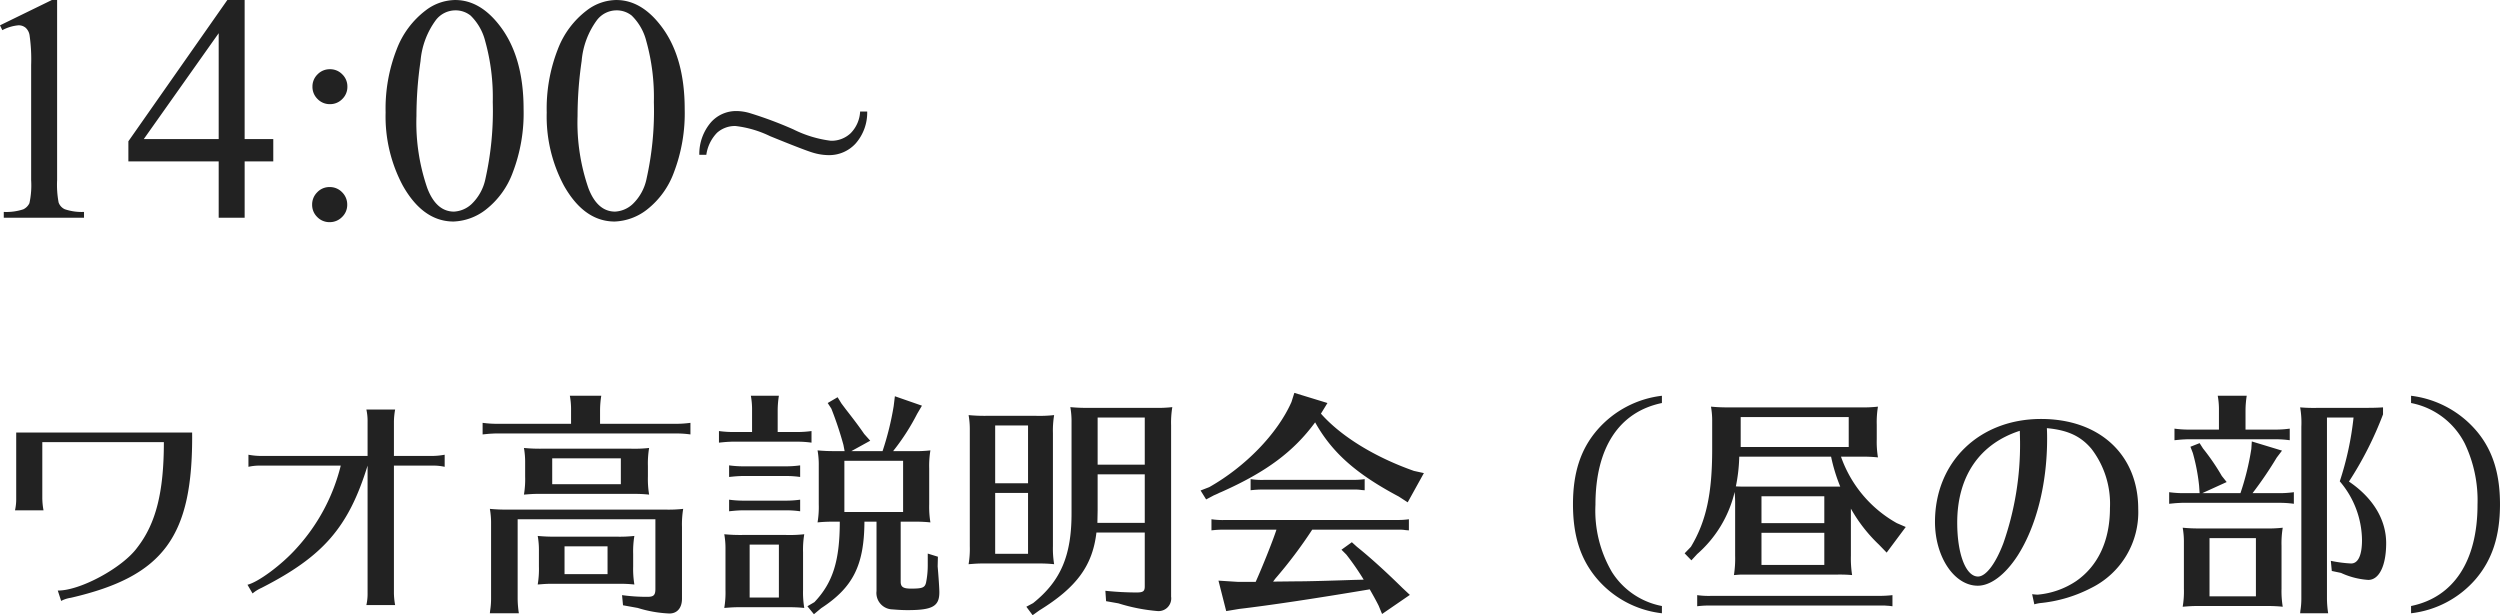
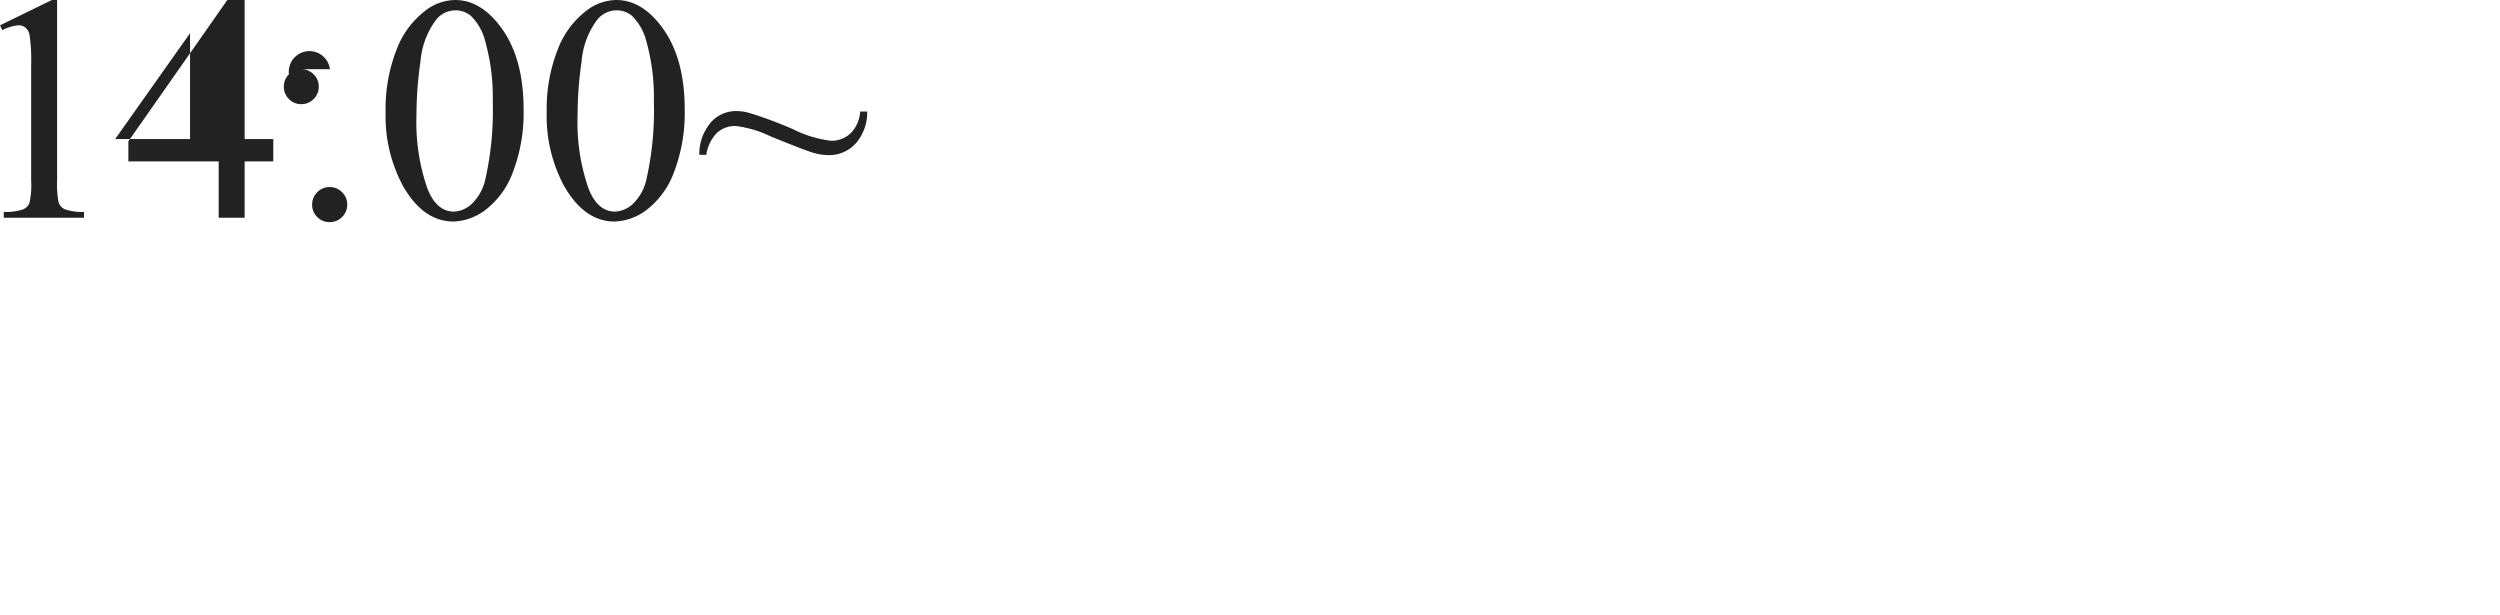
<svg xmlns="http://www.w3.org/2000/svg" width="310.353" height="76.371" viewBox="0 0 310.353 76.371">
  <g id="グループ_680" data-name="グループ 680" transform="translate(-71.188 -13183.969)">
-     <path id="パス_1014" data-name="パス 1014" d="M4.2-20.34v8.16a6.366,6.366,0,0,1-.15,1.5H7.59a8.763,8.763,0,0,1-.15-1.5v-6.96H22.53c0,6.21-.99,10.11-3.3,13.08C17.4-3.54,12.12-.69,9.36-.72L9.78.57a3.6,3.6,0,0,1,1.2-.39C22.53-2.49,26.16-7.41,26.04-20.34Zm43.62,2.91H34.53a8.763,8.763,0,0,1-1.5-.15v1.5a6.366,6.366,0,0,1,1.5-.15h9.96A23.614,23.614,0,0,1,38.97-5.94c-1.83,2.04-4.71,4.17-6.06,4.5l.63,1.08a4.829,4.829,0,0,1,1.11-.69c7.65-3.9,10.8-7.5,13.17-15.18V-.42a6.366,6.366,0,0,1-.15,1.5h3.57a8.764,8.764,0,0,1-.15-1.5V-16.23h4.8a6.526,6.526,0,0,1,1.5.15v-1.5a9.068,9.068,0,0,1-1.5.15h-4.8v-4.26a9.068,9.068,0,0,1,.15-1.5H47.67a6.526,6.526,0,0,1,.15,1.5ZM66.45-9.57h17.1V-.93c0,.78-.21.99-.99.99a22.523,22.523,0,0,1-3.15-.21l.12,1.26,1.83.33a15.242,15.242,0,0,0,3.93.69c.96,0,1.56-.69,1.56-1.83V-8.61A11.664,11.664,0,0,1,87-10.86a16.442,16.442,0,0,1-2.25.09H65.25A20.455,20.455,0,0,1,63-10.86,9.923,9.923,0,0,1,63.15-9V.3a9.4,9.4,0,0,1-.12,1.5L63,2.1h3.6A12.45,12.45,0,0,1,66.45.3Zm2.64,4.32v1.53a11.477,11.477,0,0,1-.15,2.25c.81-.06,1.08-.09,1.86-.09h8.37a17.049,17.049,0,0,1,1.77.09,11.853,11.853,0,0,1-.15-2.25V-5.25a11.663,11.663,0,0,1,.15-2.25,16.442,16.442,0,0,1-2.25.09h-7.5a20.455,20.455,0,0,1-2.25-.09,9.923,9.923,0,0,1,.15,1.86Zm3.18-.96h5.34v3.45H72.27Zm-4.89-9.96v1.29a11.477,11.477,0,0,1-.15,2.25c.81-.06,1.08-.09,1.86-.09H81a17.049,17.049,0,0,1,1.77.09,11.853,11.853,0,0,1-.15-2.25v-1.29a11.663,11.663,0,0,1,.15-2.25,16.442,16.442,0,0,1-2.25.09H69.48a20.455,20.455,0,0,1-2.25-.09,9.923,9.923,0,0,1,.15,1.86Zm3.36-.96h8.52v3.21H70.74Zm2.34-4.29H63.9a12.938,12.938,0,0,1-1.8-.12v1.44c.87-.09.93-.09,1.56-.12H86.1a12.649,12.649,0,0,1,1.8.12v-1.44a12.938,12.938,0,0,1-1.8.12H76.68V-23.1a11.858,11.858,0,0,1,.15-1.8h-3.9a9.367,9.367,0,0,1,.15,1.8Zm34.8,3.39,2.34-1.29-.75-.84c-.6-.87-1.11-1.56-2.28-3.06l-.54-.72-.48-.78-1.23.72.45.69a43.643,43.643,0,0,1,1.5,4.5l.15.78H105.9a21.367,21.367,0,0,1-2.22-.09,9.923,9.923,0,0,1,.15,1.86v4.83a11.476,11.476,0,0,1-.15,2.25,17.8,17.8,0,0,1,1.83-.09h.93c0,4.86-.87,7.59-3.15,9.99l-.87.51.81.99.9-.75c3.96-2.58,5.34-5.34,5.37-10.74H111V-.66a2.039,2.039,0,0,0,1.98,2.28c.75.06,1.26.09,1.89.09,3.09,0,3.93-.48,3.93-2.22,0-.48-.09-1.83-.21-3.21l.03-1.2-1.26-.39v1.38a10.913,10.913,0,0,1-.21,2.22c-.15.63-.45.75-1.86.75-.99,0-1.29-.21-1.29-.87V-9.27h1.92a17.049,17.049,0,0,1,1.77.09,11.853,11.853,0,0,1-.15-2.25v-4.44a11.663,11.663,0,0,1,.15-2.25,16.442,16.442,0,0,1-2.25.09h-2.37a2.394,2.394,0,0,1,.18-.24,27.366,27.366,0,0,0,2.79-4.38l.6-1.02-3.36-1.17-.15,1.23a36.114,36.114,0,0,1-1.38,5.58Zm6.42,1.2v6.36h-7.29v-6.36ZM94.35-7.62a20.455,20.455,0,0,1-2.25-.09,9.923,9.923,0,0,1,.15,1.86V-.81a11.476,11.476,0,0,1-.15,2.25c.81-.06,1.08-.09,1.86-.09h6.3a17.049,17.049,0,0,1,1.77.09,11.854,11.854,0,0,1-.15-2.25V-5.46a11.664,11.664,0,0,1,.15-2.25,16.442,16.442,0,0,1-2.25.09Zm4.53,1.2V.15H95.25V-6.42ZM95.55-20.4H93.24a12.938,12.938,0,0,1-1.8-.12v1.44c.87-.09.93-.09,1.56-.12h8.13a12.649,12.649,0,0,1,1.8.12v-1.44a12.938,12.938,0,0,1-1.8.12h-2.4v-2.7a11.859,11.859,0,0,1,.15-1.8H95.4a9.367,9.367,0,0,1,.15,1.8Zm5.97,4.14a12.938,12.938,0,0,1-1.8.12H94.5a12.938,12.938,0,0,1-1.8-.12v1.44c.87-.09.93-.09,1.56-.12h5.46a12.649,12.649,0,0,1,1.8.12Zm0,4.26a12.938,12.938,0,0,1-1.8.12H94.5A12.938,12.938,0,0,1,92.7-12v1.44c.87-.09.93-.09,1.56-.12h5.46a12.649,12.649,0,0,1,1.8.12Zm31.38-8.25a11.663,11.663,0,0,1,.15-2.25,16.442,16.442,0,0,1-2.25.09h-6.12a20.454,20.454,0,0,1-2.25-.09,9.923,9.923,0,0,1,.15,1.86v14.4a11.476,11.476,0,0,1-.15,2.25c.81-.06,1.08-.09,1.86-.09h6.99a17.049,17.049,0,0,1,1.77.09,11.853,11.853,0,0,1-.15-2.25Zm-3.09,7.41v7.56h-4.08v-7.56Zm-4.08-1.2v-7.17h4.08v7.17ZM141.03.87a22.408,22.408,0,0,0,4.89.96,1.575,1.575,0,0,0,1.65-1.8V-21.24a11.664,11.664,0,0,1,.15-2.25,16.442,16.442,0,0,1-2.25.09h-8.16a20.454,20.454,0,0,1-2.25-.09,9.922,9.922,0,0,1,.15,1.86v11.16c.03,5.37-1.32,8.55-4.77,11.31l-.84.45.78,1.05.84-.6c4.62-2.85,6.6-5.55,7.08-9.66h6v6.69c0,.6-.21.75-1.02.75a38.128,38.128,0,0,1-3.87-.21L139.5.6Zm3.27-9.99h-5.88l.03-1.56v-4.47h5.85Zm0-7.23h-5.85V-22.2h5.85ZM166.98-24l-4.11-1.26-.36,1.14c-1.74,3.93-5.7,8.01-10.2,10.56l-1.08.42.69,1.11.96-.51c.36-.15.48-.21.72-.33l.15-.06.27-.12c5.4-2.43,8.76-4.92,11.43-8.55,2.1,3.75,5.07,6.39,10.38,9.21l1.11.72,2.01-3.63-1.23-.27c-4.86-1.71-9.06-4.29-11.55-7.11Zm8.37,15.72h.63a4.977,4.977,0,0,1,.72.06l.39.03V-9.57a9.656,9.656,0,0,1-1.29.09H154.32a9.468,9.468,0,0,1-1.74-.09v1.38a12.461,12.461,0,0,1,1.47-.09h6.6c-.48,1.47-1.77,4.68-2.58,6.48h-2.25l-2.37-.15.96,3.78,1.62-.27c3.84-.45,9.6-1.32,16.2-2.43.39.69.75,1.32,1.11,2.04l.42,1.02,3.45-2.37-.93-.87c-1.98-1.95-3.99-3.78-5.64-5.1l-.63-.57-1.29.93.6.6a32.049,32.049,0,0,1,2.16,3.12l-1.23.03c-2.67.09-5.58.18-7.32.18l-2.7.03.27-.36a56.791,56.791,0,0,0,4.59-6.09Zm-3.75-4.89v-1.38a9.657,9.657,0,0,1-1.29.09H159.18a9.468,9.468,0,0,1-1.74-.09v1.38a12.461,12.461,0,0,1,1.47-.09h11.58a4.978,4.978,0,0,1,.72.06ZM208.5,1.2a9.4,9.4,0,0,1-6.21-4.23,15.045,15.045,0,0,1-2.04-8.34c0-7.05,2.91-11.52,8.25-12.63v-.9a12.546,12.546,0,0,0-8.04,4.26c-2.04,2.37-3,5.28-3,9.21,0,3.78.87,6.6,2.73,8.94A12.428,12.428,0,0,0,208.5,2.1Zm9.09-12.33v6.09a13.215,13.215,0,0,1-.15,2.4c.39-.03.72-.06.9-.06h11.85a17.512,17.512,0,0,1,1.92.06,13.622,13.622,0,0,1-.15-2.4v-5.85a19.011,19.011,0,0,0,3.48,4.47l.96.99,2.37-3.18-1.11-.48a15.212,15.212,0,0,1-6.93-8.25h2.82a17.049,17.049,0,0,1,1.77.09,11.853,11.853,0,0,1-.15-2.25v-1.8a11.663,11.663,0,0,1,.15-2.25,16.442,16.442,0,0,1-2.25.09H216.84a20.455,20.455,0,0,1-2.25-.09,9.922,9.922,0,0,1,.15,1.86v3.45c0,5.52-.75,8.94-2.64,12.09l-.78.81.84.87.72-.78a14.742,14.742,0,0,0,4.65-7.71c.03.42.06.72.06,1.41Zm11.91-6.21a21.429,21.429,0,0,0,1.14,3.72H219.45c-.84,0-1.2,0-1.77-.03a20.467,20.467,0,0,0,.42-3.69Zm-8.64,8.25v-3.33h7.8v3.33Zm-2.58-9.45v-3.72h13.41v3.72Zm2.58,10.65h7.8V-3.9h-7.8ZM237.12-.15a14.248,14.248,0,0,1-1.8.09H214.68a10.366,10.366,0,0,1-1.8-.09V1.23a11.521,11.521,0,0,1,1.5-.09h21.75l.42.03c.15,0,.27.03.57.06ZM254.73.99a5.675,5.675,0,0,1,.69-.15,17.376,17.376,0,0,0,6.39-1.89,10.478,10.478,0,0,0,5.82-9.81c0-6.72-4.8-11.16-12.06-11.16-7.68,0-13.17,5.34-13.17,12.78,0,4.35,2.4,7.92,5.31,7.92,1.59,0,3.39-1.35,4.92-3.69,2.34-3.63,3.69-8.91,3.69-14.55,0-.21,0-.75-.03-1.32,2.55.24,4.17.96,5.52,2.55a11.2,11.2,0,0,1,2.31,7.38c0,4.02-1.47,7.17-4.2,9.06a10.187,10.187,0,0,1-4.77,1.68,5.857,5.857,0,0,1-.69-.06ZM252.96-19.2a37.191,37.191,0,0,1-2.07,12.6c-.99,2.61-2.19,4.14-3.15,4.14-1.5,0-2.58-2.76-2.58-6.69,0-5.73,2.76-9.78,7.77-11.4ZM275.4-8.43a20.455,20.455,0,0,1-2.25-.09,9.923,9.923,0,0,1,.15,1.86v5.7a11.477,11.477,0,0,1-.15,2.25c.81-.06,1.08-.09,1.86-.09h8.79a17.049,17.049,0,0,1,1.77.09,11.854,11.854,0,0,1-.15-2.25V-6.27a11.664,11.664,0,0,1,.15-2.25,16.442,16.442,0,0,1-2.25.09Zm6.84,1.2V0h-5.76V-7.23ZM277.65-20.7h-3.72a12.938,12.938,0,0,1-1.8-.12v1.44c.87-.09.93-.09,1.56-.12h10.95a12.649,12.649,0,0,1,1.8.12v-1.44a12.939,12.939,0,0,1-1.8.12h-3.69v-2.4a11.859,11.859,0,0,1,.15-1.8h-3.6a9.368,9.368,0,0,1,.15,1.8Zm-2.07,7.89,3.03-1.38-.6-.75a27.492,27.492,0,0,0-2.34-3.42l-.42-.66-1.14.45.3.78a23.847,23.847,0,0,1,.78,4.08l.06.9h-1.98a12.938,12.938,0,0,1-1.8-.12v1.44c.87-.09.93-.09,1.56-.12h12.12a12.649,12.649,0,0,1,1.8.12v-1.44a12.939,12.939,0,0,1-1.8.12h-3.33a47.078,47.078,0,0,0,3-4.41l.66-.87-3.75-1.14-.06.93a32.666,32.666,0,0,1-1.35,5.49Zm22.44-10.65c-.96.06-1.32.06-3.06.06h-4.98a19.518,19.518,0,0,1-2.25-.06,11.1,11.1,0,0,1,.15,2.4V.3a9.4,9.4,0,0,1-.12,1.5l-.03.3h3.48a12.449,12.449,0,0,1-.15-1.8V-22.2h3.3a38.089,38.089,0,0,1-1.71,7.92,11.4,11.4,0,0,1,2.76,7.29c0,1.89-.48,2.91-1.35,2.91a15.731,15.731,0,0,1-2.52-.33l.12,1.26,1.14.24a9.549,9.549,0,0,0,3.39.87c1.35,0,2.22-1.77,2.22-4.56,0-2.94-1.65-5.64-4.62-7.65a43.643,43.643,0,0,0,4.23-8.34ZM301.5,2.1a12.473,12.473,0,0,0,8.04-4.26c2.04-2.4,3-5.34,3-9.27,0-3.72-.87-6.57-2.73-8.88a12.672,12.672,0,0,0-8.31-4.59v.9a9.5,9.5,0,0,1,6.66,5.01,16.394,16.394,0,0,1,1.59,7.62c0,6.99-2.97,11.49-8.25,12.57Z" transform="translate(69 13258)" fill="#222" />
-     <path id="パス_1015" data-name="パス 1015" d="M4.688-23.887l6.445-3.145h.645V-4.668a11.877,11.877,0,0,0,.186,2.773,1.45,1.45,0,0,0,.771.84,6.568,6.568,0,0,0,2.383.332V0H5.156V-.723a6.72,6.72,0,0,0,2.422-.322,1.6,1.6,0,0,0,.762-.762,10.35,10.35,0,0,0,.215-2.861v-14.3a21.027,21.027,0,0,0-.2-3.711,1.566,1.566,0,0,0-.5-.918,1.336,1.336,0,0,0-.869-.293,5.2,5.2,0,0,0-2.012.605ZM38.613-9.766v2.773H35.059V0H31.836V-6.992H20.625v-2.5L32.91-27.031h2.148V-9.766Zm-6.777,0V-22.91l-9.3,13.145Zm13.809-8.672a2.089,2.089,0,0,1,1.533.635,2.089,2.089,0,0,1,.635,1.533,2.089,2.089,0,0,1-.635,1.533,2.089,2.089,0,0,1-1.533.635,2.089,2.089,0,0,1-1.533-.635,2.089,2.089,0,0,1-.635-1.533,2.089,2.089,0,0,1,.635-1.533A2.089,2.089,0,0,1,45.645-18.437ZM45.605-3.809a2.1,2.1,0,0,1,1.553.645,2.121,2.121,0,0,1,.635,1.543,2.073,2.073,0,0,1-.645,1.533,2.121,2.121,0,0,1-1.543.635,2.089,2.089,0,0,1-1.533-.635,2.089,2.089,0,0,1-.635-1.533,2.121,2.121,0,0,1,.635-1.543A2.073,2.073,0,0,1,45.605-3.809Zm6.953-9.277a20.177,20.177,0,0,1,1.367-7.8,10.919,10.919,0,0,1,3.633-4.873,6.131,6.131,0,0,1,3.633-1.27q3.047,0,5.469,3.105,3.027,3.848,3.027,10.43a20.56,20.56,0,0,1-1.328,7.832A10.364,10.364,0,0,1,64.971-.986,6.934,6.934,0,0,1,61,.469Q57.207.469,54.688-4A18.194,18.194,0,0,1,52.559-13.086Zm3.828.488a24.915,24.915,0,0,0,1.348,8.926q1.113,2.91,3.32,2.91a3.466,3.466,0,0,0,2.188-.947,6.03,6.03,0,0,0,1.719-3.174,38.6,38.6,0,0,0,.9-9.473,25.932,25.932,0,0,0-.937-7.559A6.707,6.707,0,0,0,63.105-25.1a2.987,2.987,0,0,0-1.934-.645,3.071,3.071,0,0,0-2.363,1.191,9.951,9.951,0,0,0-1.914,5.1A47.388,47.388,0,0,0,56.387-12.6Zm16.172-.488a20.176,20.176,0,0,1,1.367-7.8,10.919,10.919,0,0,1,3.633-4.873,6.131,6.131,0,0,1,3.633-1.27q3.047,0,5.469,3.105,3.027,3.848,3.027,10.43a20.56,20.56,0,0,1-1.328,7.832A10.364,10.364,0,0,1,84.971-.986,6.934,6.934,0,0,1,81,.469Q77.207.469,74.688-4A18.194,18.194,0,0,1,72.559-13.086Zm3.828.488a24.915,24.915,0,0,0,1.348,8.926q1.113,2.91,3.32,2.91a3.466,3.466,0,0,0,2.188-.947,6.03,6.03,0,0,0,1.719-3.174,38.6,38.6,0,0,0,.9-9.473,25.932,25.932,0,0,0-.937-7.559A6.707,6.707,0,0,0,83.105-25.1a2.987,2.987,0,0,0-1.934-.645,3.071,3.071,0,0,0-2.363,1.191,9.951,9.951,0,0,0-1.914,5.1A47.388,47.388,0,0,0,76.387-12.6Zm35.078-.586h.879A5.8,5.8,0,0,1,110.9-9.209a4.436,4.436,0,0,1-3.34,1.436,6.911,6.911,0,0,1-1.934-.3q-1.035-.3-5.352-2.061A13.324,13.324,0,0,0,96-11.387a3.329,3.329,0,0,0-2.3.84,4.906,4.906,0,0,0-1.328,2.734H91.5a6.041,6.041,0,0,1,1.445-4.033,4.177,4.177,0,0,1,3.125-1.4,6.02,6.02,0,0,1,1.758.273,48.755,48.755,0,0,1,5.342,2,14.392,14.392,0,0,0,4.658,1.416,3.454,3.454,0,0,0,2.461-.937A4.117,4.117,0,0,0,111.465-13.184Z" transform="translate(66.5 13211)" fill="#222" />
+     <path id="パス_1015" data-name="パス 1015" d="M4.688-23.887l6.445-3.145h.645V-4.668a11.877,11.877,0,0,0,.186,2.773,1.45,1.45,0,0,0,.771.84,6.568,6.568,0,0,0,2.383.332V0H5.156V-.723a6.72,6.72,0,0,0,2.422-.322,1.6,1.6,0,0,0,.762-.762,10.35,10.35,0,0,0,.215-2.861v-14.3a21.027,21.027,0,0,0-.2-3.711,1.566,1.566,0,0,0-.5-.918,1.336,1.336,0,0,0-.869-.293,5.2,5.2,0,0,0-2.012.605ZM38.613-9.766v2.773H35.059V0H31.836V-6.992H20.625v-2.5L32.91-27.031h2.148V-9.766m-6.777,0V-22.91l-9.3,13.145Zm13.809-8.672a2.089,2.089,0,0,1,1.533.635,2.089,2.089,0,0,1,.635,1.533,2.089,2.089,0,0,1-.635,1.533,2.089,2.089,0,0,1-1.533.635,2.089,2.089,0,0,1-1.533-.635,2.089,2.089,0,0,1-.635-1.533,2.089,2.089,0,0,1,.635-1.533A2.089,2.089,0,0,1,45.645-18.437ZM45.605-3.809a2.1,2.1,0,0,1,1.553.645,2.121,2.121,0,0,1,.635,1.543,2.073,2.073,0,0,1-.645,1.533,2.121,2.121,0,0,1-1.543.635,2.089,2.089,0,0,1-1.533-.635,2.089,2.089,0,0,1-.635-1.533,2.121,2.121,0,0,1,.635-1.543A2.073,2.073,0,0,1,45.605-3.809Zm6.953-9.277a20.177,20.177,0,0,1,1.367-7.8,10.919,10.919,0,0,1,3.633-4.873,6.131,6.131,0,0,1,3.633-1.27q3.047,0,5.469,3.105,3.027,3.848,3.027,10.43a20.56,20.56,0,0,1-1.328,7.832A10.364,10.364,0,0,1,64.971-.986,6.934,6.934,0,0,1,61,.469Q57.207.469,54.688-4A18.194,18.194,0,0,1,52.559-13.086Zm3.828.488a24.915,24.915,0,0,0,1.348,8.926q1.113,2.91,3.32,2.91a3.466,3.466,0,0,0,2.188-.947,6.03,6.03,0,0,0,1.719-3.174,38.6,38.6,0,0,0,.9-9.473,25.932,25.932,0,0,0-.937-7.559A6.707,6.707,0,0,0,63.105-25.1a2.987,2.987,0,0,0-1.934-.645,3.071,3.071,0,0,0-2.363,1.191,9.951,9.951,0,0,0-1.914,5.1A47.388,47.388,0,0,0,56.387-12.6Zm16.172-.488a20.176,20.176,0,0,1,1.367-7.8,10.919,10.919,0,0,1,3.633-4.873,6.131,6.131,0,0,1,3.633-1.27q3.047,0,5.469,3.105,3.027,3.848,3.027,10.43a20.56,20.56,0,0,1-1.328,7.832A10.364,10.364,0,0,1,84.971-.986,6.934,6.934,0,0,1,81,.469Q77.207.469,74.688-4A18.194,18.194,0,0,1,72.559-13.086Zm3.828.488a24.915,24.915,0,0,0,1.348,8.926q1.113,2.91,3.32,2.91a3.466,3.466,0,0,0,2.188-.947,6.03,6.03,0,0,0,1.719-3.174,38.6,38.6,0,0,0,.9-9.473,25.932,25.932,0,0,0-.937-7.559A6.707,6.707,0,0,0,83.105-25.1a2.987,2.987,0,0,0-1.934-.645,3.071,3.071,0,0,0-2.363,1.191,9.951,9.951,0,0,0-1.914,5.1A47.388,47.388,0,0,0,76.387-12.6Zm35.078-.586h.879A5.8,5.8,0,0,1,110.9-9.209a4.436,4.436,0,0,1-3.34,1.436,6.911,6.911,0,0,1-1.934-.3q-1.035-.3-5.352-2.061A13.324,13.324,0,0,0,96-11.387a3.329,3.329,0,0,0-2.3.84,4.906,4.906,0,0,0-1.328,2.734H91.5a6.041,6.041,0,0,1,1.445-4.033,4.177,4.177,0,0,1,3.125-1.4,6.02,6.02,0,0,1,1.758.273,48.755,48.755,0,0,1,5.342,2,14.392,14.392,0,0,0,4.658,1.416,3.454,3.454,0,0,0,2.461-.937A4.117,4.117,0,0,0,111.465-13.184Z" transform="translate(66.5 13211)" fill="#222" />
  </g>
</svg>